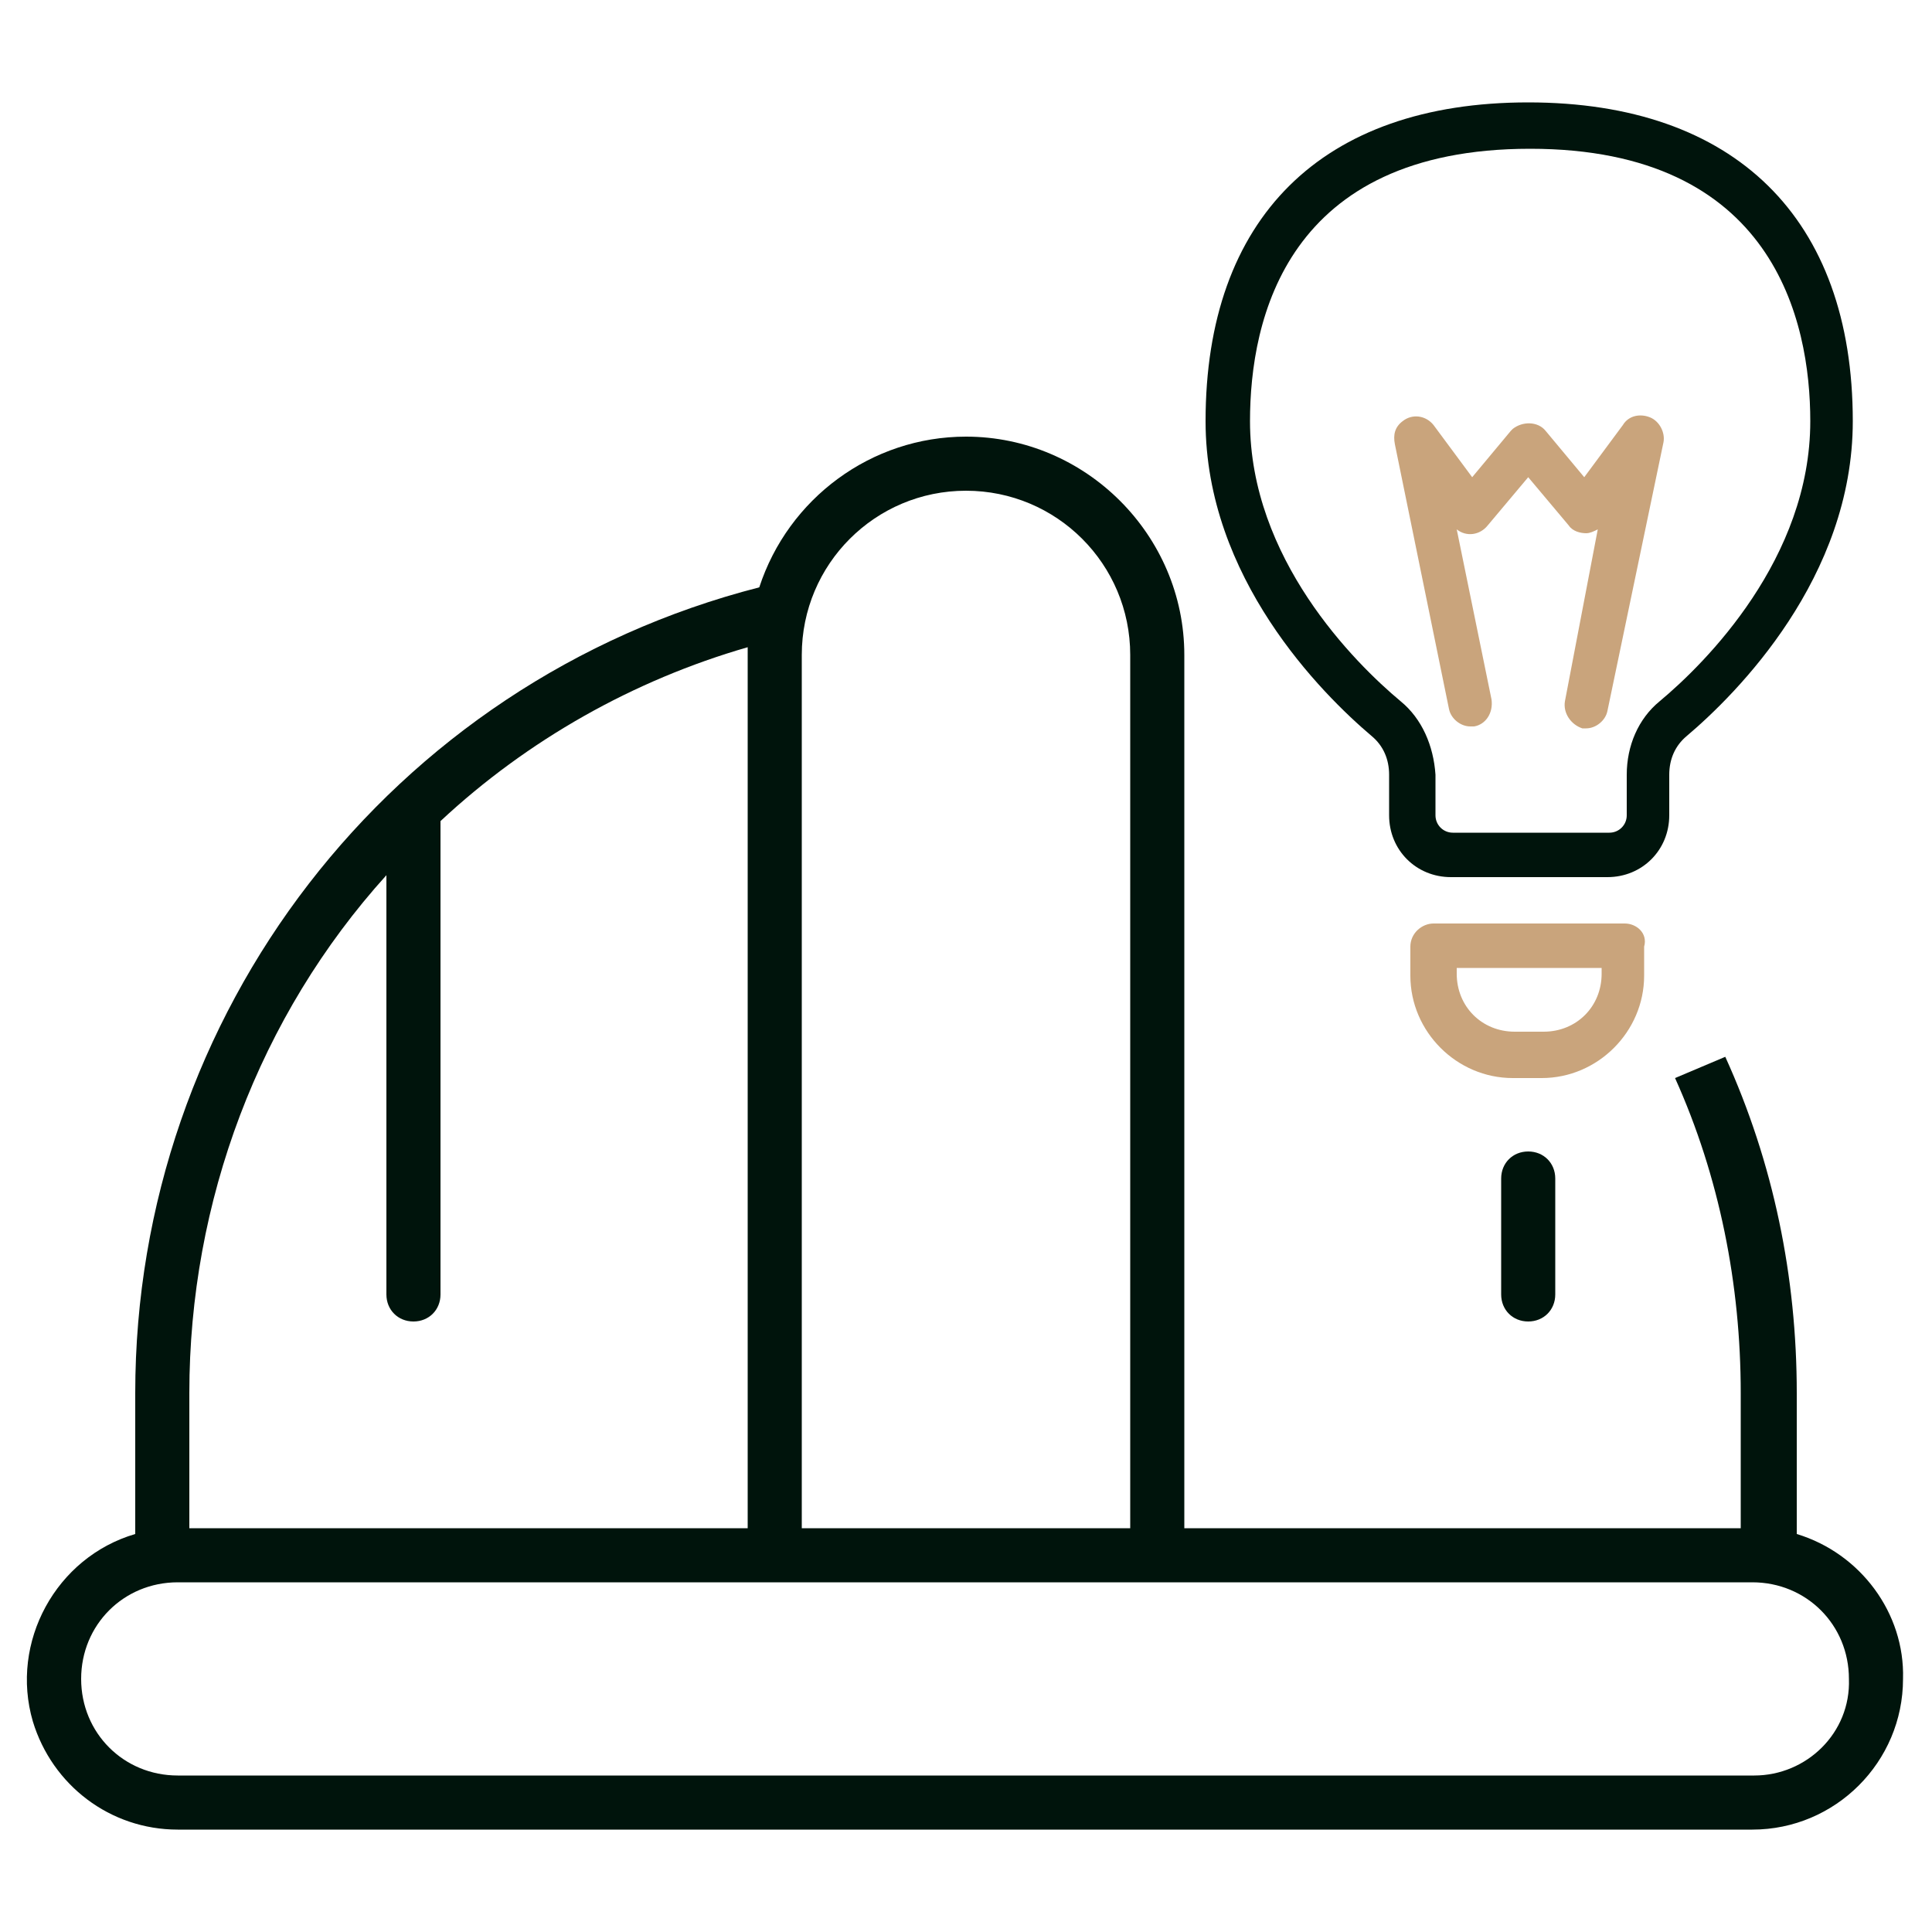
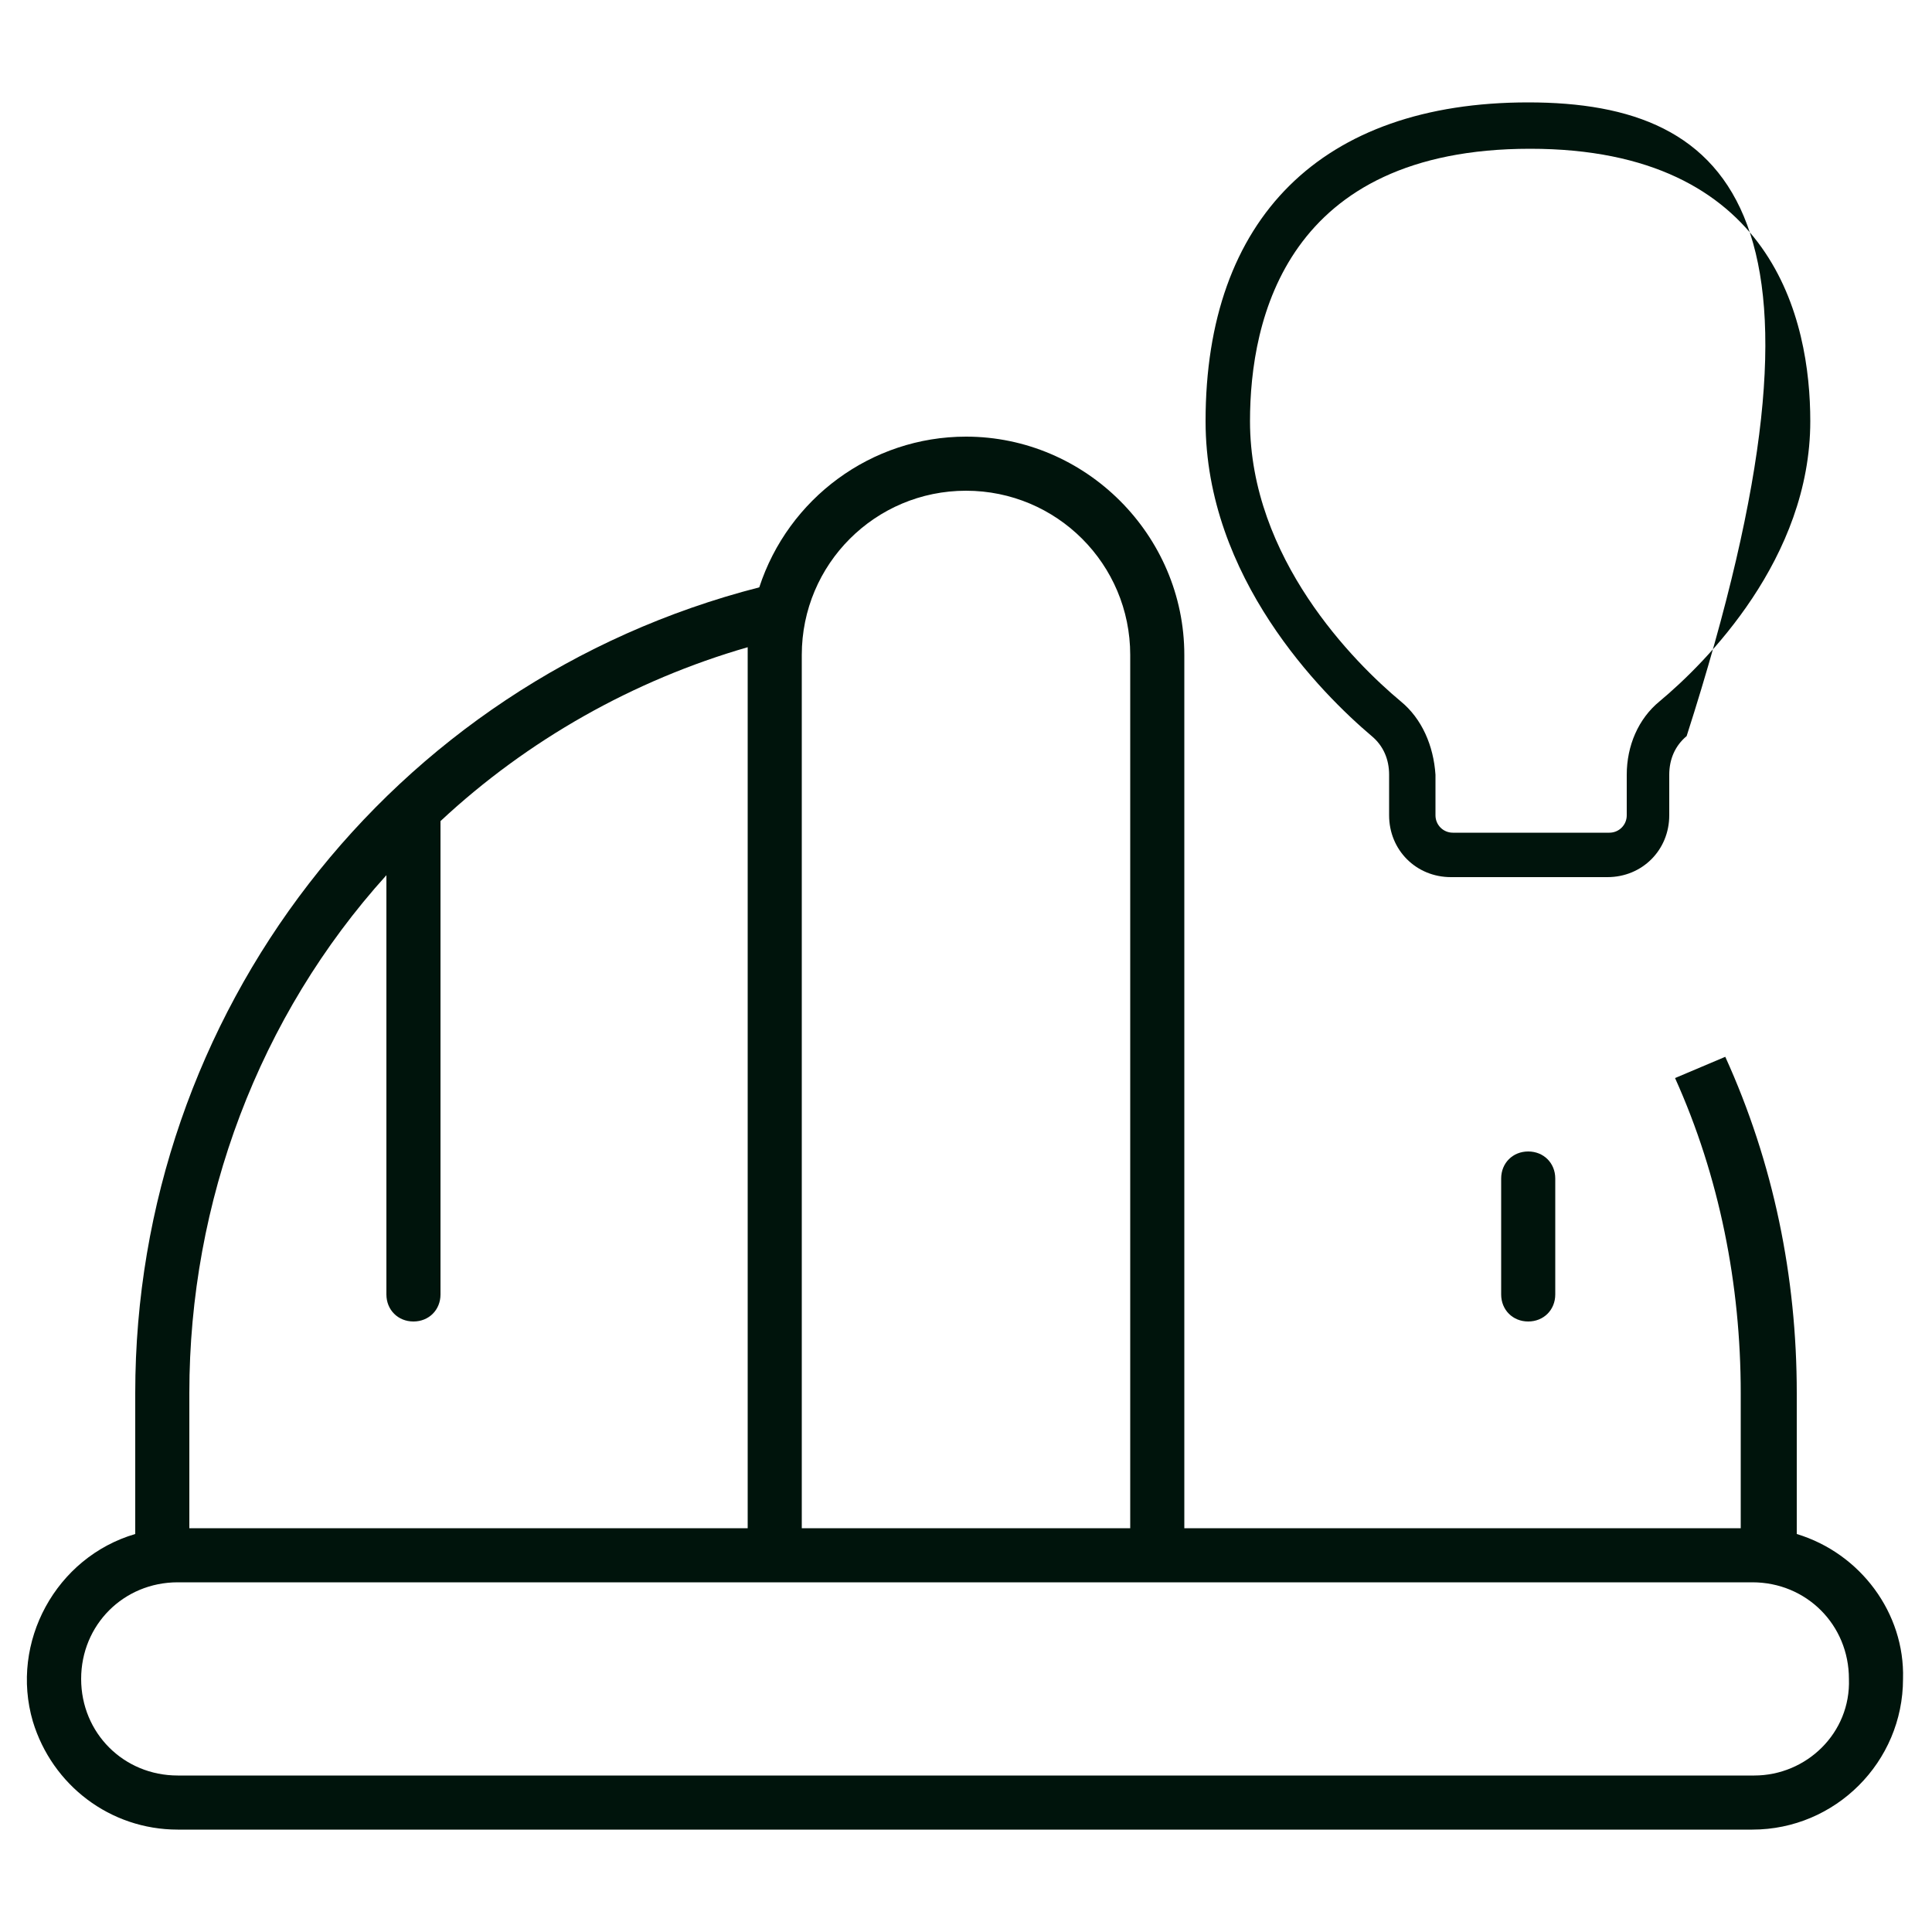
<svg xmlns="http://www.w3.org/2000/svg" version="1.1" id="Layer_1" x="0px" y="0px" viewBox="0 0 100 100" style="enable-background:new 0 0 100 100;" xml:space="preserve">
  <style type="text/css">
	.st0{fill:#00140C;}
	.st1{fill:#C9A47C;}
</style>
  <path class="st0" d="M93,79.4v-7.3c0-6-1.2-11.9-3.7-17.4l-2.6,1.1c2.3,5.1,3.4,10.7,3.4,16.3v7H61.3V33.9c0-6.2-5.1-11.3-11.3-11.3  c-4.9,0-9.2,3.2-10.7,7.8C20.2,35.3,7,52.5,7,72.1v7.3c-4.1,1.2-6.5,5.6-5.3,9.7c1,3.3,4,5.6,7.5,5.6h81.5c4.3,0,7.8-3.5,7.8-7.8  C98.6,83.5,96.3,80.4,93,79.4z M50,25.4c4.7,0,8.5,3.8,8.5,8.5v45.2h-17V33.9C41.5,29.2,45.3,25.4,50,25.4L50,25.4z M20,45.3V67  c0,0.8,0.6,1.4,1.4,1.4s1.4-0.6,1.4-1.4c0,0,0,0,0,0V42.6c0,0,0-0.1,0-0.1c4.5-4.2,10-7.3,15.9-9c0,0.1,0,0.3,0,0.4v45.2H9.8v-7  C9.8,62.2,13.4,52.6,20,45.3z M90.8,91.9H9.2c-2.8,0-5-2.2-5-5c0-2.8,2.2-5,5-5h81.5c2.8,0,5,2.2,5,5C95.8,89.7,93.5,91.9,90.8,91.9  z" />
  <path class="st0" d="M79.1,68.4c0.8,0,1.4-0.6,1.4-1.4l0,0v-6c0-0.8-0.6-1.4-1.4-1.4c-0.8,0-1.4,0.6-1.4,1.4v6  C77.7,67.8,78.3,68.4,79.1,68.4L79.1,68.4z" />
-   <path class="st1" d="M84.1,47.8h-9.9c-0.6,0-1.2,0.5-1.2,1.2v0v1.5c0,2.9,2.4,5.3,5.3,5.3c0,0,0,0,0,0h1.5c2.9,0,5.3-2.4,5.3-5.3V49  C85.3,48.3,84.7,47.8,84.1,47.8C84.1,47.8,84.1,47.8,84.1,47.8z M82.9,50.1v0.3c0,1.7-1.3,3-3,3h-1.5c-1.7,0-3-1.3-3-3v-0.3H82.9z" />
-   <path class="st0" d="M79.1,5.3c-10.7,0-16.7,6-16.7,16.5c0,8.1,6,14.1,8.6,16.3c0.6,0.5,0.9,1.2,0.9,2v2.1c0,1.8,1.4,3.2,3.2,3.2  l0,0h8.1c1.8,0,3.2-1.4,3.2-3.2c0,0,0,0,0,0v-2.1c0-0.8,0.3-1.5,0.9-2c2.6-2.2,8.6-8.2,8.6-16.3C95.9,11.3,89.8,5.3,79.1,5.3z   M72.5,36.3c-2.4-2-7.8-7.4-7.8-14.5c0-5.3,1.9-14.1,14.5-14.1c12.6,0,14.5,8.9,14.5,14.1c0,7.1-5.4,12.5-7.8,14.5  c-1.1,0.9-1.7,2.3-1.7,3.8v2.1c0,0.5-0.4,0.9-0.9,0.9c0,0,0,0,0,0h-8.1c-0.5,0-0.9-0.4-0.9-0.9c0,0,0,0,0,0v-2.1  C74.2,38.6,73.6,37.2,72.5,36.3z" />
-   <path class="st1" d="M76.1,37.6c0.1,0,0.2,0,0.2,0c0.6-0.1,1-0.7,0.9-1.4c0,0,0,0,0,0l-1.8-8.8c0.5,0.4,1.2,0.3,1.6-0.2l2.1-2.5  l2.1,2.5c0.2,0.3,0.6,0.4,0.9,0.4c0.2,0,0.4-0.1,0.6-0.2L81,36.3c-0.1,0.6,0.3,1.2,0.9,1.4h0.2c0.5,0,1-0.4,1.1-0.9l2.9-13.9  c0.1-0.5-0.2-1.1-0.7-1.3c-0.5-0.2-1.1-0.1-1.4,0.4l-2,2.7l-2-2.4c-0.4-0.5-1.2-0.5-1.7-0.1c0,0-0.1,0.1-0.1,0.1l-2,2.4l-2-2.7  c-0.4-0.5-1.1-0.6-1.6-0.2c-0.4,0.3-0.5,0.7-0.4,1.2L75,36.7C75.1,37.2,75.6,37.6,76.1,37.6z" />
+   <path class="st0" d="M79.1,5.3c-10.7,0-16.7,6-16.7,16.5c0,8.1,6,14.1,8.6,16.3c0.6,0.5,0.9,1.2,0.9,2v2.1c0,1.8,1.4,3.2,3.2,3.2  l0,0h8.1c1.8,0,3.2-1.4,3.2-3.2c0,0,0,0,0,0v-2.1c0-0.8,0.3-1.5,0.9-2C95.9,11.3,89.8,5.3,79.1,5.3z   M72.5,36.3c-2.4-2-7.8-7.4-7.8-14.5c0-5.3,1.9-14.1,14.5-14.1c12.6,0,14.5,8.9,14.5,14.1c0,7.1-5.4,12.5-7.8,14.5  c-1.1,0.9-1.7,2.3-1.7,3.8v2.1c0,0.5-0.4,0.9-0.9,0.9c0,0,0,0,0,0h-8.1c-0.5,0-0.9-0.4-0.9-0.9c0,0,0,0,0,0v-2.1  C74.2,38.6,73.6,37.2,72.5,36.3z" />
</svg>